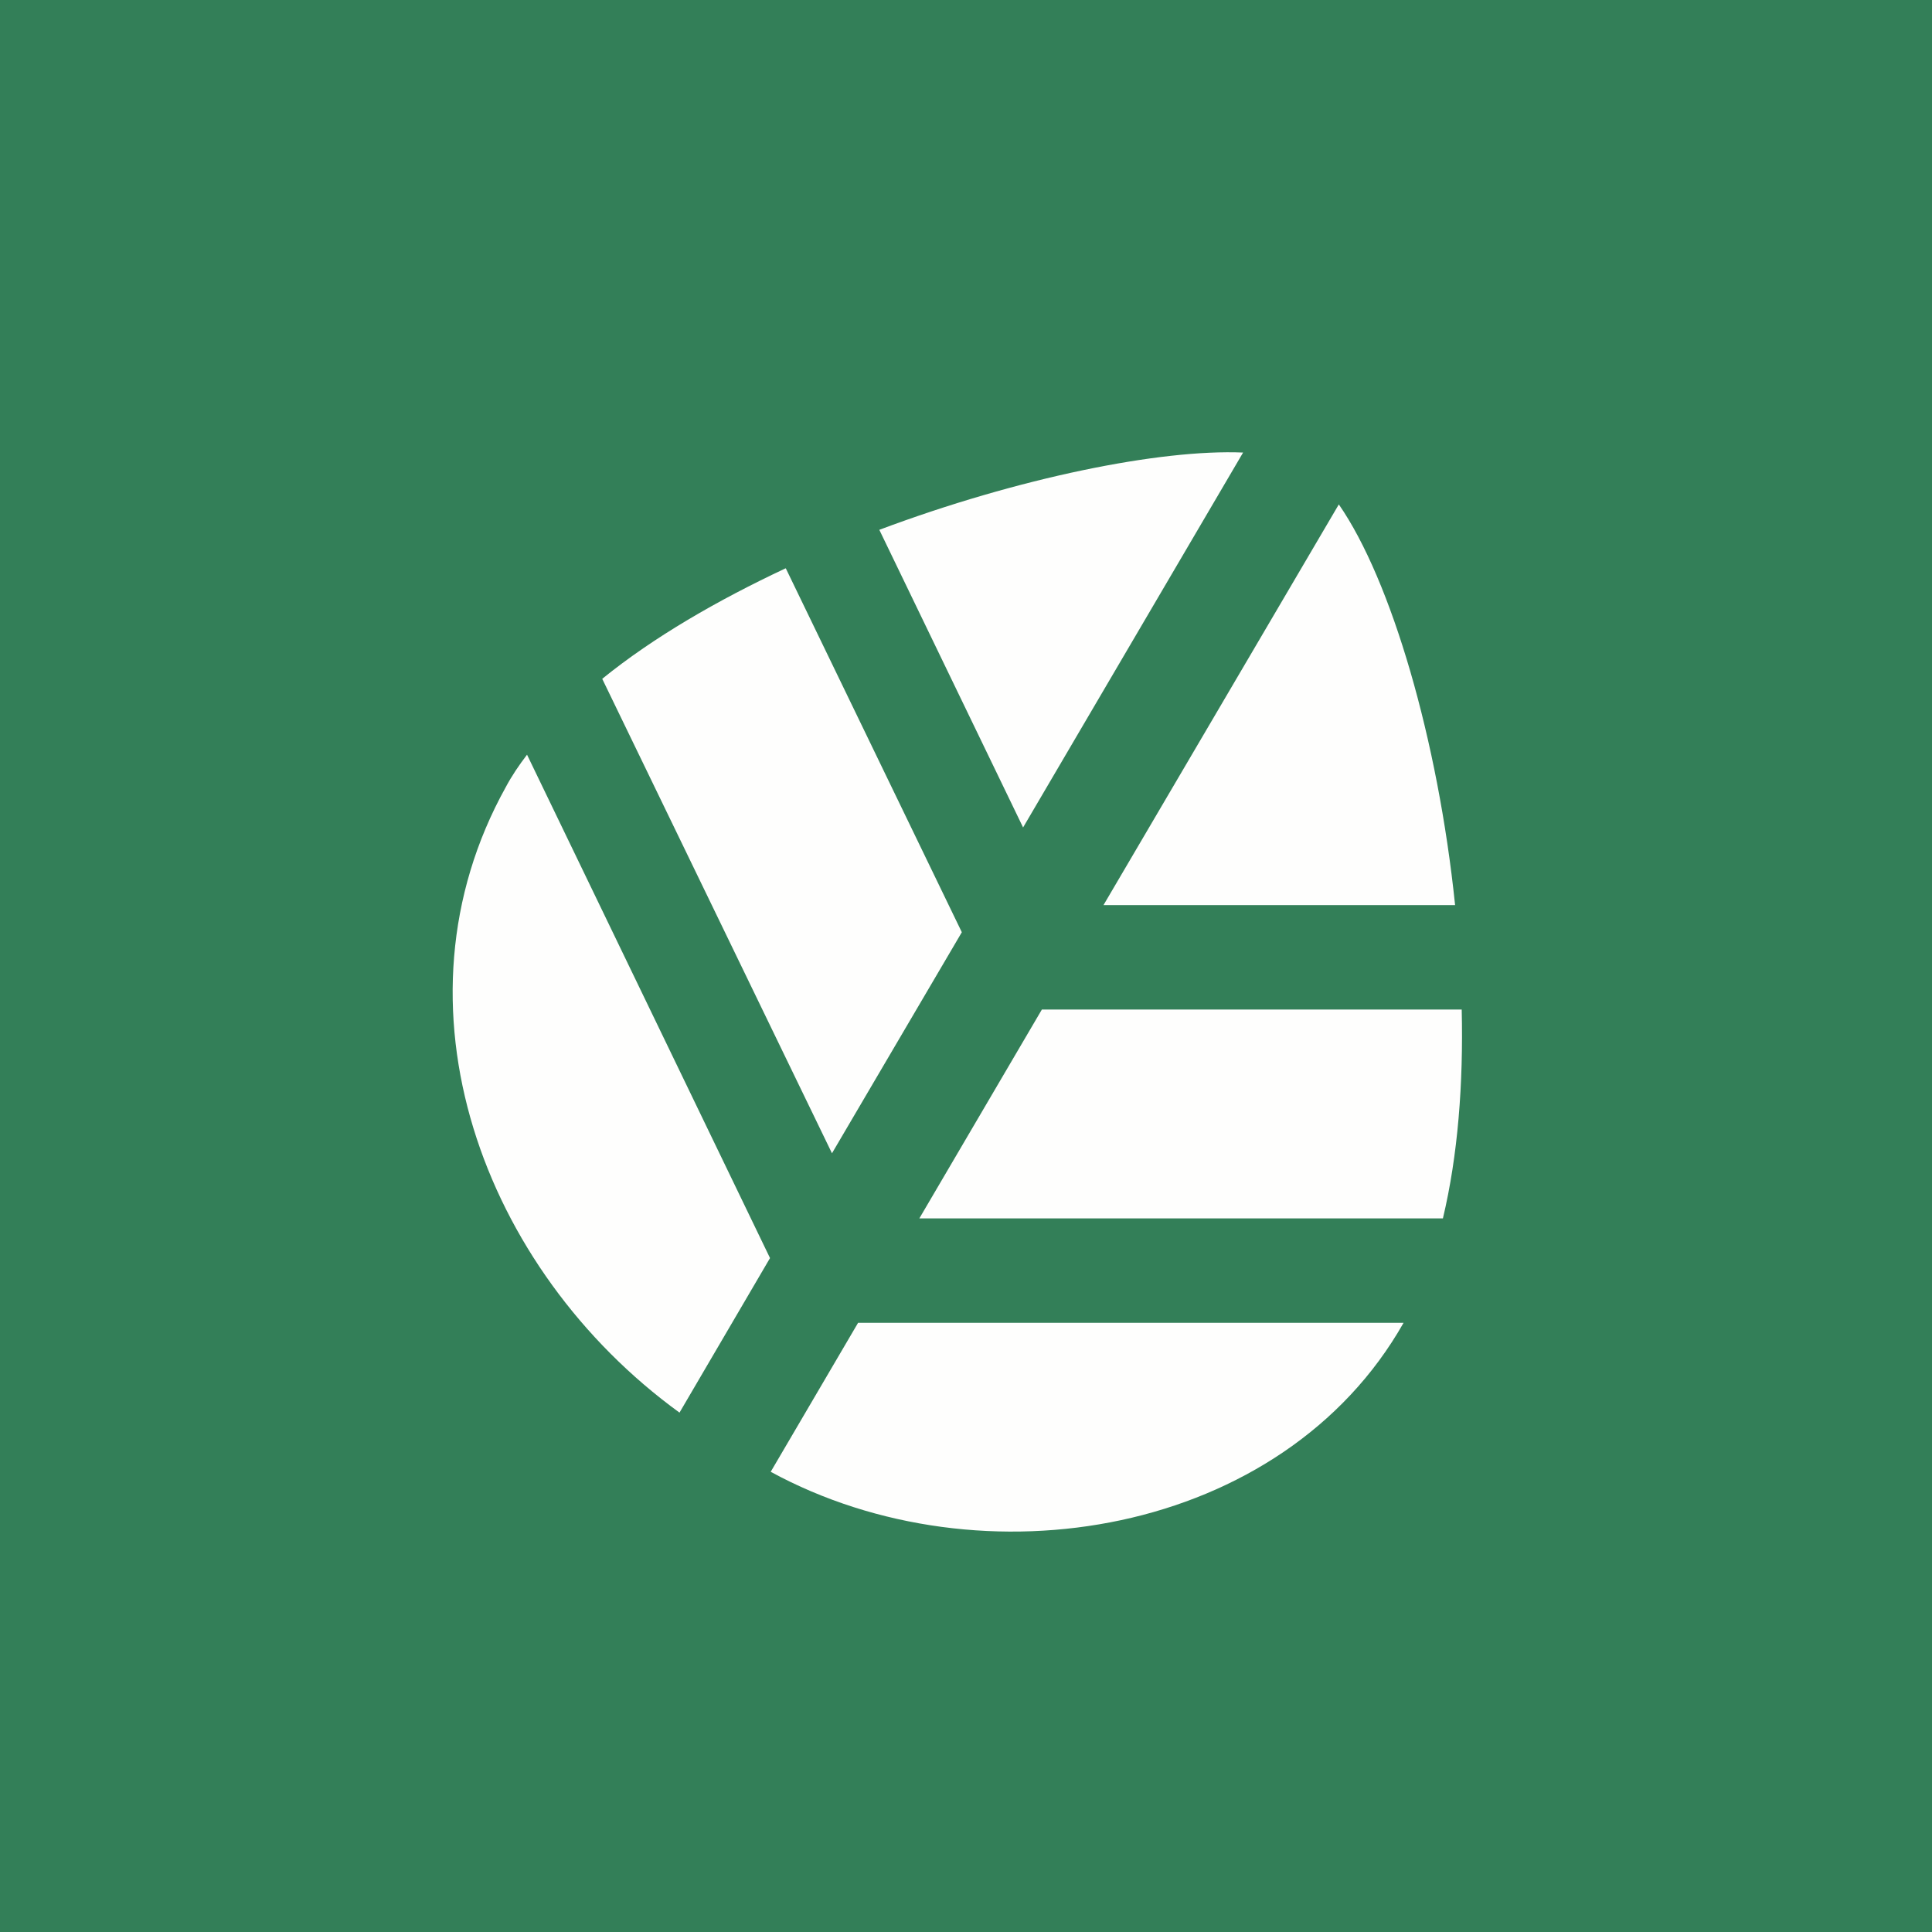
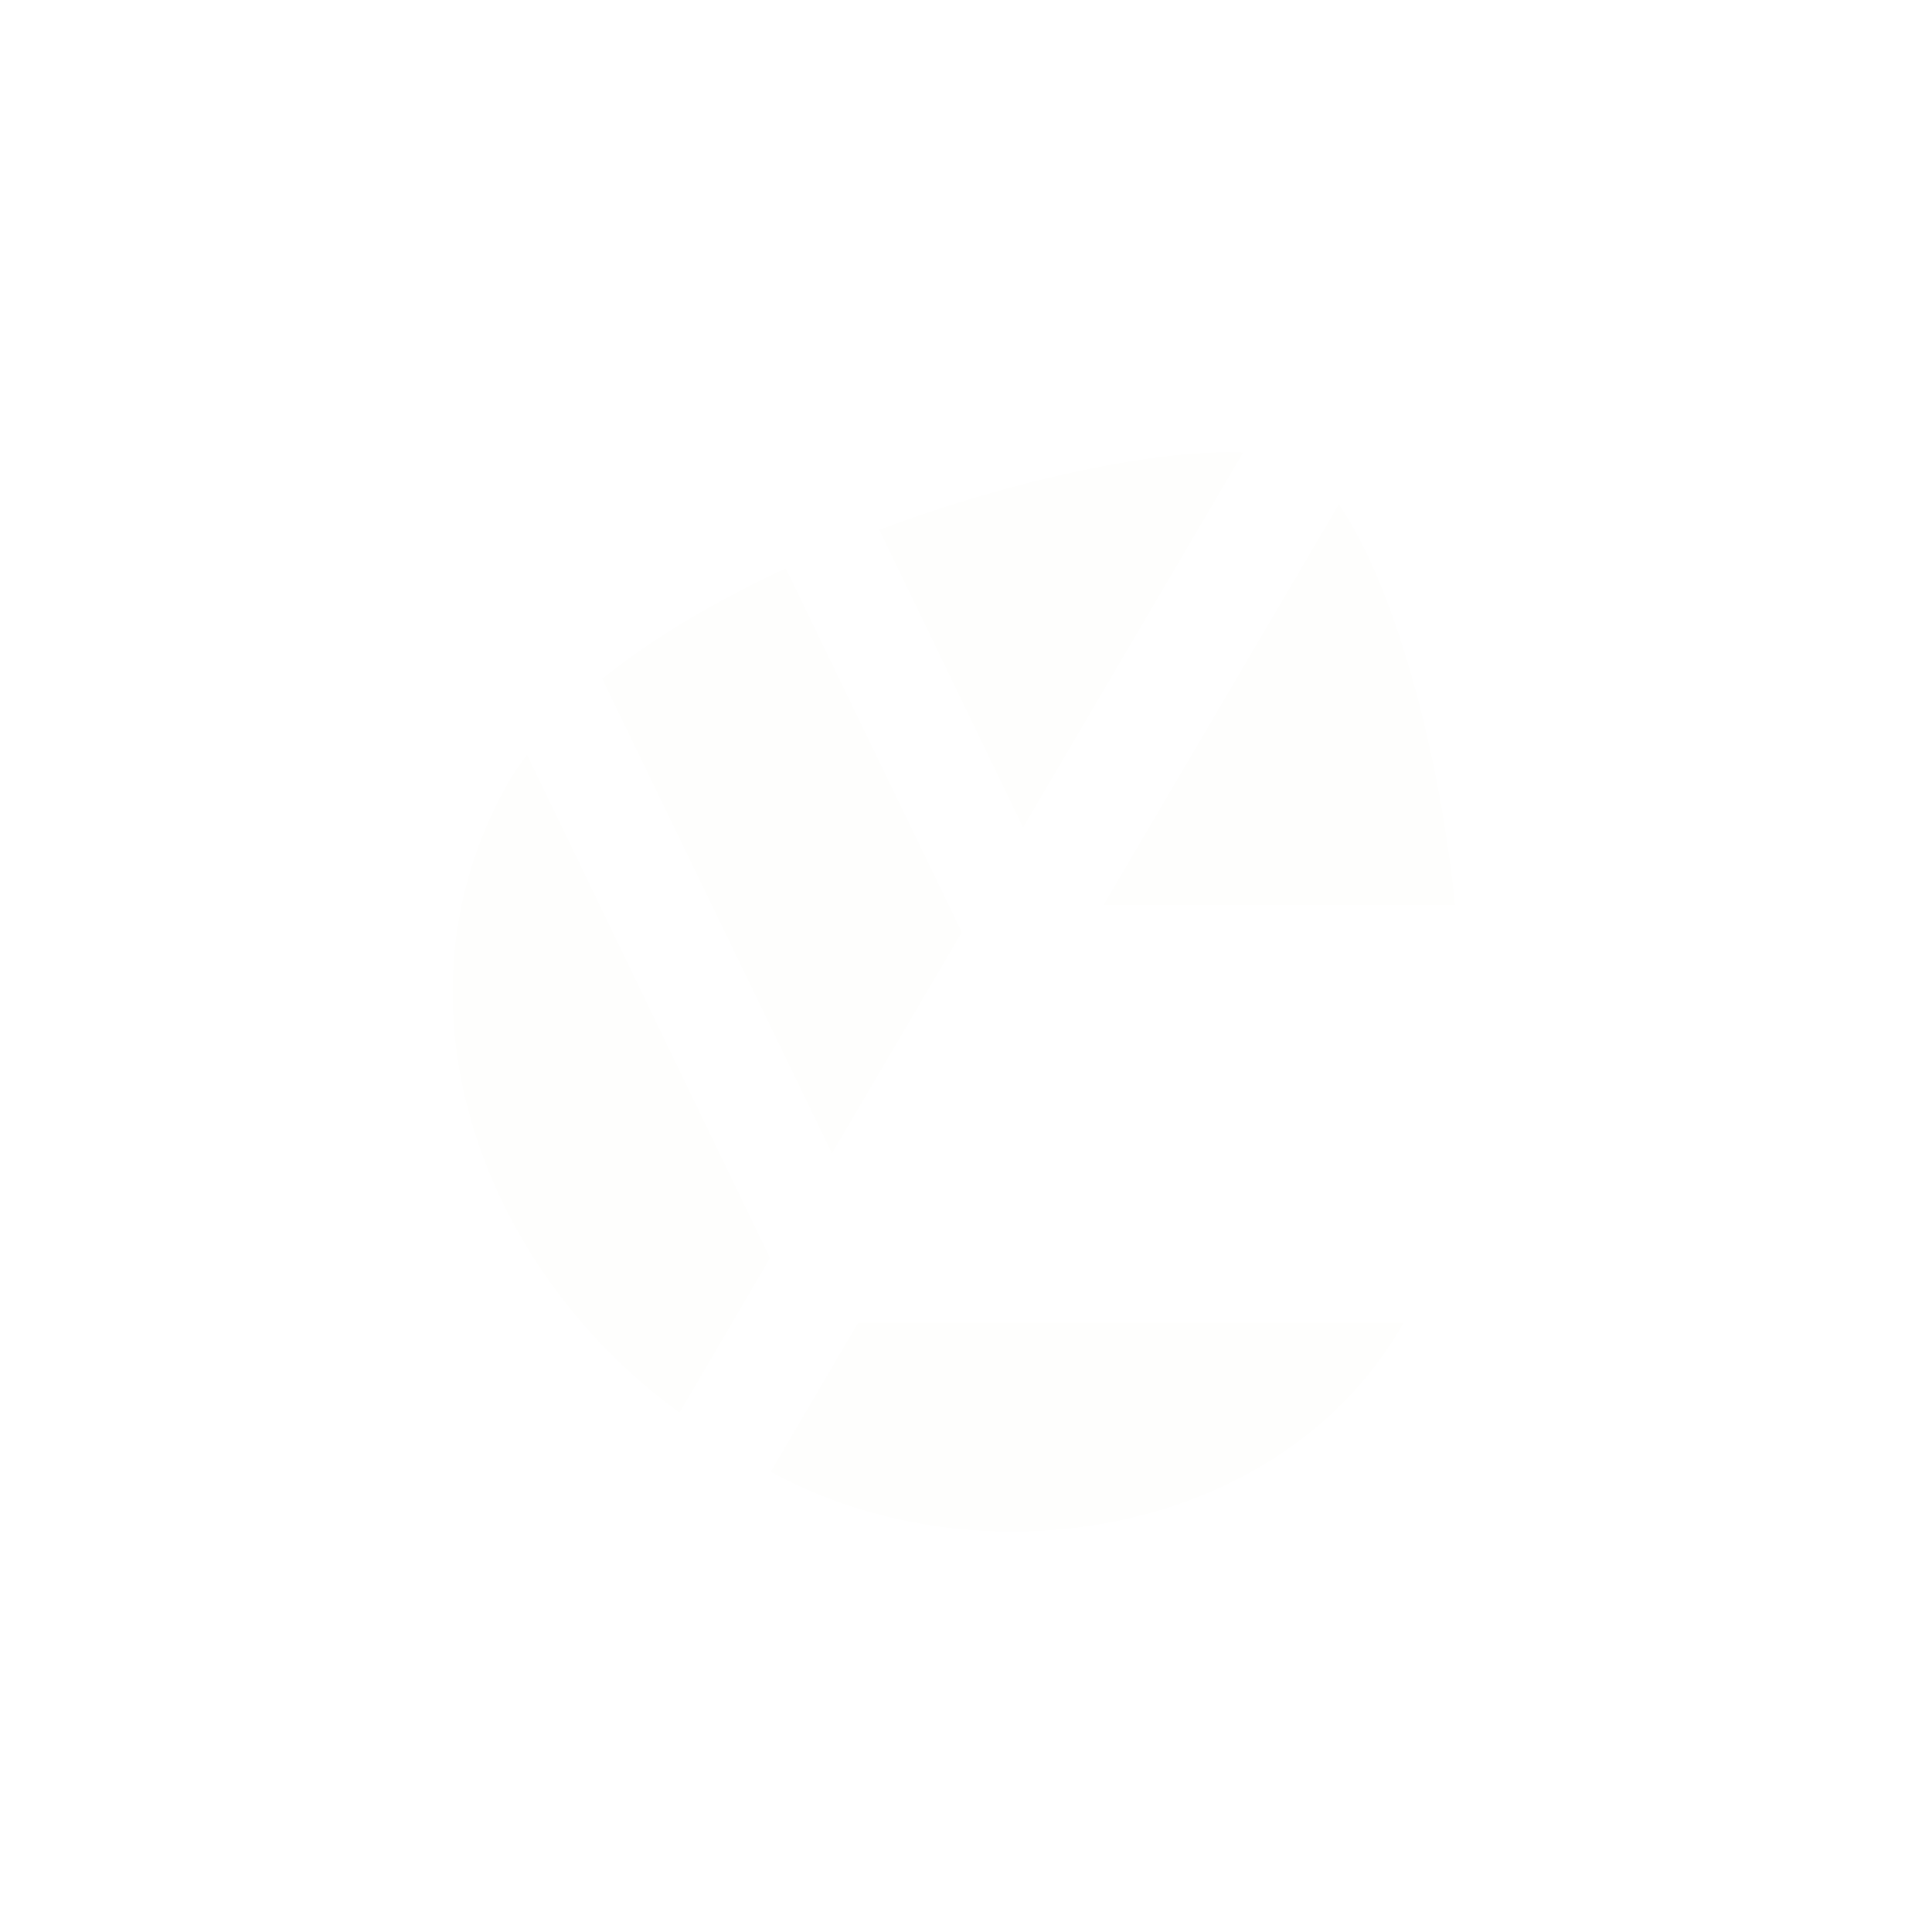
<svg xmlns="http://www.w3.org/2000/svg" viewBox="0 0 55.5 55.5">
-   <path d="M 0,0 H 55.5 V 55.5 H 0 Z" fill="rgb(51, 127, 88)" />
-   <path d="M 22.57,16.325 C 20.62,17.24 18.78,18.3 17.3,19.5 L 23.9,33.13 L 27.63,26.78 L 22.58,16.34 Z M 15.14,21.68 C 14.91,21.98 14.7,22.29 14.53,22.61 C 11.05,28.87 13.86,36.47 19.52,40.58 L 22.12,36.14 L 15.14,21.68 Z M 22.14,42.28 C 28.2,45.58 36.86,44.11 40.32,38 H 24.65 L 22.14,42.28 Z M 41.45,35 C 41.88,33.2 42.04,31.13 41.99,29 H 29.93 L 26.41,35 H 41.45 Z M 41.8,26 C 41.31,21.26 39.97,16.67 38.46,14.49 L 31.7,26 H 41.8 Z M 35.71,13 C 33.34,12.9 29.26,13.72 25.26,15.22 L 29.39,23.77 L 35.71,13 Z" fill="rgb(254, 254, 253)" />
+   <path d="M 22.57,16.325 C 20.62,17.24 18.78,18.3 17.3,19.5 L 23.9,33.13 L 27.63,26.78 L 22.58,16.34 Z M 15.14,21.68 C 14.91,21.98 14.7,22.29 14.53,22.61 C 11.05,28.87 13.86,36.47 19.52,40.58 L 22.12,36.14 L 15.14,21.68 Z M 22.14,42.28 C 28.2,45.58 36.86,44.11 40.32,38 H 24.65 L 22.14,42.28 Z M 41.45,35 H 29.93 L 26.41,35 H 41.45 Z M 41.8,26 C 41.31,21.26 39.97,16.67 38.46,14.49 L 31.7,26 H 41.8 Z M 35.71,13 C 33.34,12.9 29.26,13.72 25.26,15.22 L 29.39,23.77 L 35.71,13 Z" fill="rgb(254, 254, 253)" />
</svg>